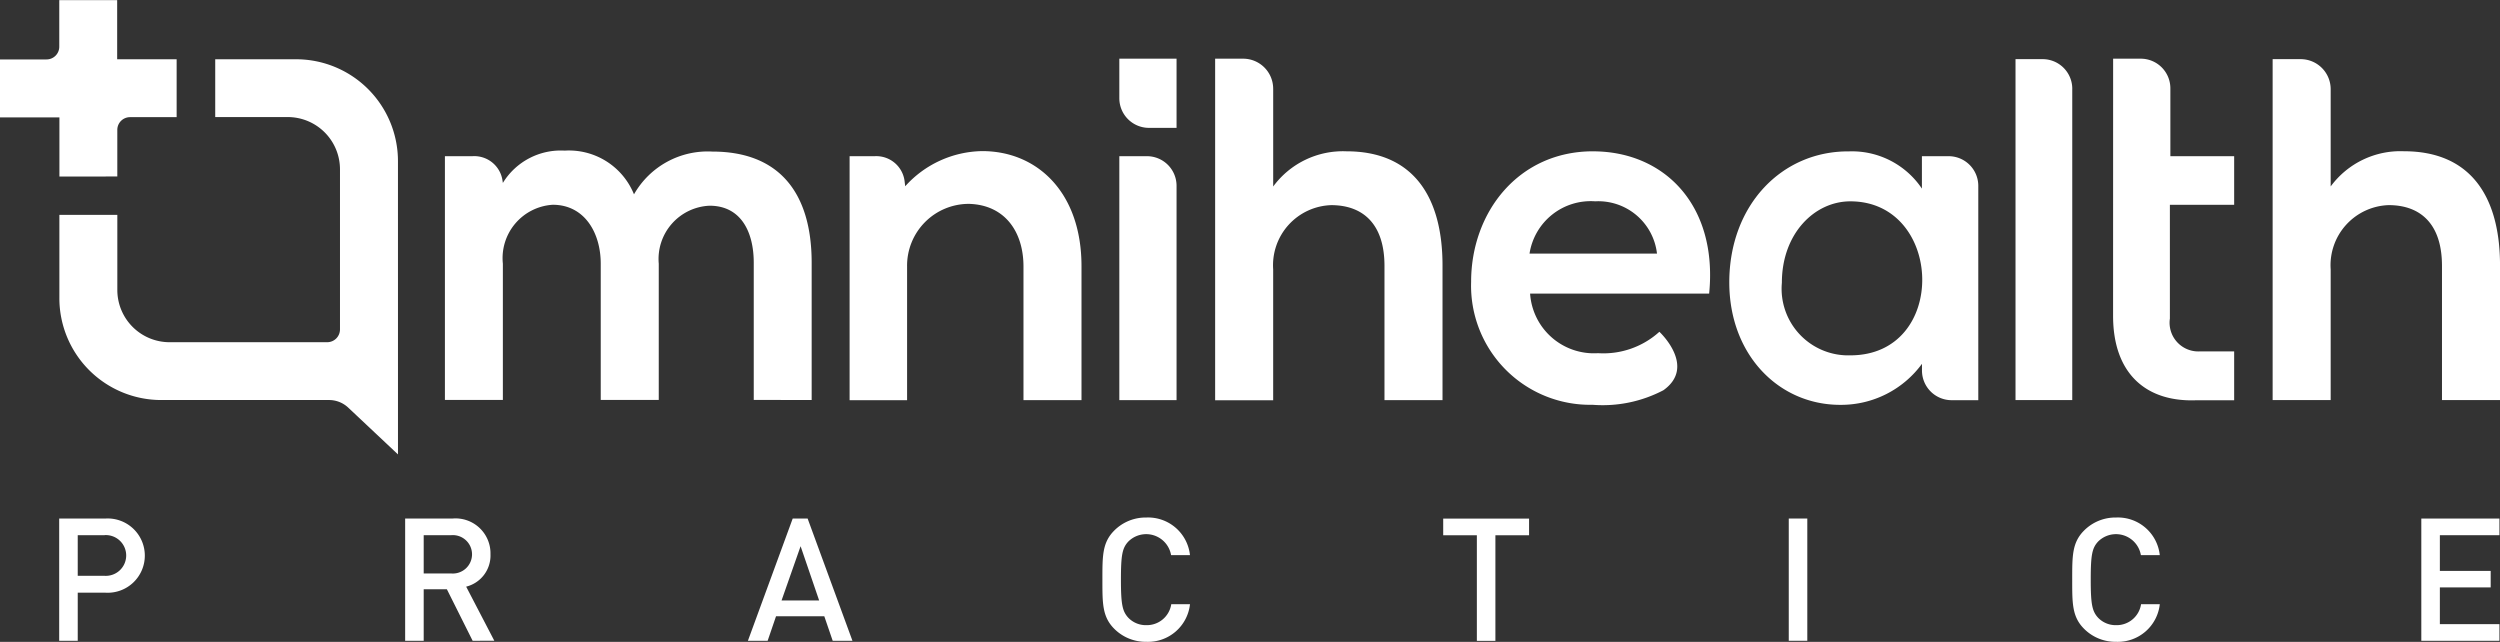
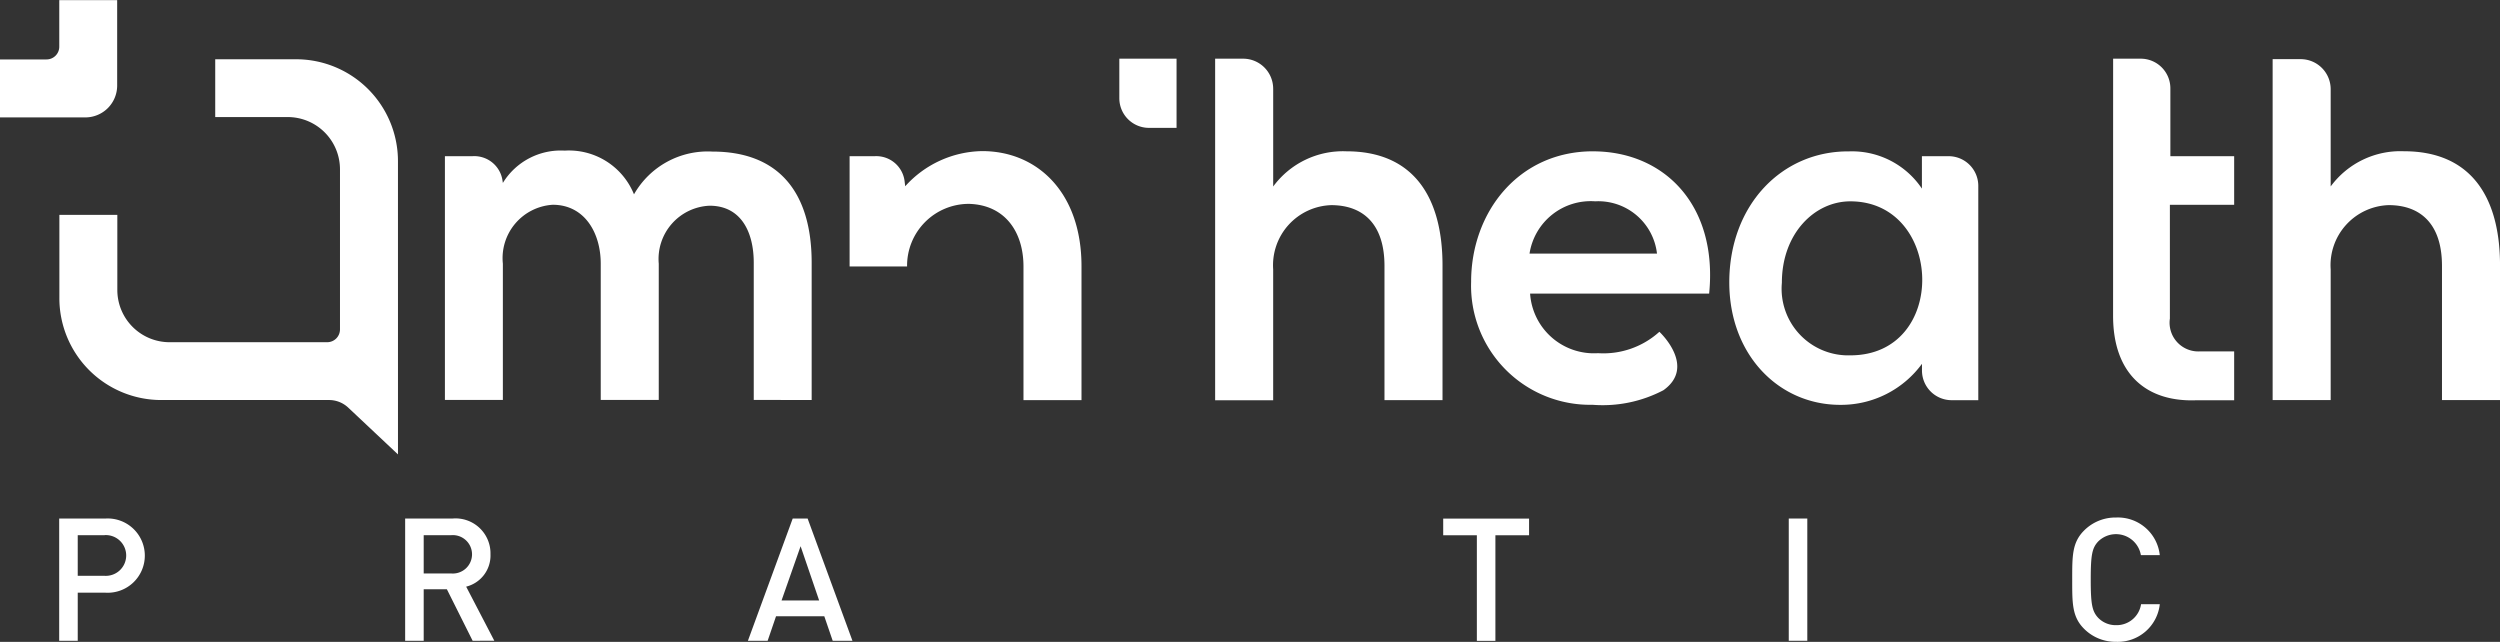
<svg xmlns="http://www.w3.org/2000/svg" width="123.373" height="31.674" viewBox="0 0 123.373 31.674">
  <rect x="0" y="0" width="123.373" height="31.674" fill="#333333" stroke="none" />
  <g id="Group_1207" data-name="Group 1207" transform="translate(25.043)">
    <g id="Group_466" data-name="Group 466" transform="translate(-25.043 0)">
      <path id="Path_154" data-name="Path 154" d="M448.049,400.484v-6.726c0-1.524-.8-2.907-2.368-2.907a2.638,2.638,0,0,0-2.462,2.907v6.726h-2.86V388.453h1.374a1.407,1.407,0,0,1,1.464,1.174l.022.146a3.349,3.349,0,0,1,3.048-1.594,3.463,3.463,0,0,1,3.423,2.157,4.186,4.186,0,0,1,3.868-2.11c3.282,0,4.9,2.016,4.9,5.486v6.772H455.6v-6.772c0-1.524-.633-2.814-2.18-2.814a2.631,2.631,0,0,0-2.508,2.86v6.726Z" transform="translate(-418.403 -380.746)" fill="#fff" />
-       <path id="Path_155" data-name="Path 155" d="M526.809,400.56v-6.593c0-1.725-.925-3.044-2.687-3.093a3.048,3.048,0,0,0-3.057,3.088v6.6h-2.837V388.521h1.242a1.407,1.407,0,0,1,1.47,1.218l.032.266a5.213,5.213,0,0,1,3.8-1.735c2.719,0,4.9,2.04,4.9,5.674v6.616Z" transform="translate(-476.301 -380.813)" fill="#fff" />
-       <path id="Path_156" data-name="Path 156" d="M570.133,389.248v12.039h2.824V390.709a1.461,1.461,0,0,0-1.462-1.461Z" transform="translate(-514.895 -381.54)" fill="#fff" />
+       <path id="Path_155" data-name="Path 155" d="M526.809,400.56v-6.593c0-1.725-.925-3.044-2.687-3.093a3.048,3.048,0,0,0-3.057,3.088h-2.837V388.521h1.242a1.407,1.407,0,0,1,1.47,1.218l.032.266a5.213,5.213,0,0,1,3.8-1.735c2.719,0,4.9,2.04,4.9,5.674v6.616Z" transform="translate(-476.301 -380.813)" fill="#fff" />
      <path id="Path_157" data-name="Path 157" d="M572.957,373.9v-3.416h-2.824v1.954a1.462,1.462,0,0,0,1.462,1.462Z" transform="translate(-514.895 -367.59)" fill="#fff" />
      <path id="Path_158" data-name="Path 158" d="M591.433,371.968v4.826a4.273,4.273,0,0,1,3.615-1.737c3.286,0,4.741,2.23,4.741,5.633v6.647h-2.864v-6.623c0-2.113-1.1-3-2.629-3a2.966,2.966,0,0,0-2.864,3.169v6.459h-2.864V370.486h1.382a1.482,1.482,0,0,1,1.482,1.482" transform="translate(-528.602 -367.59)" fill="#fff" />
      <path id="Path_159" data-name="Path 159" d="M794.917,372.058v4.8a4.273,4.273,0,0,1,3.615-1.737c3.286,0,4.742,2.23,4.742,5.633V387.4H800.41V380.78c0-2.113-1.1-3-2.629-3a2.966,2.966,0,0,0-2.864,3.169V387.4h-2.864V370.576h1.382a1.482,1.482,0,0,1,1.482,1.482" transform="translate(-679.9 -367.657)" fill="#fff" />
-       <path id="Path_160" data-name="Path 160" d="M745.376,372.038V387.4h-2.8V370.576h1.34a1.462,1.462,0,0,1,1.461,1.462" transform="translate(-643.112 -367.657)" fill="#fff" />
      <path id="Path_161" data-name="Path 161" d="M761.358,370.486h1.363a1.462,1.462,0,0,1,1.462,1.461v3.35h3.148v2.4h-3.172v5.614a1.417,1.417,0,0,0,1.482,1.62l1.69,0v2.412l-1.875,0c-2.478.093-4.1-1.32-4.1-4.167Z" transform="translate(-657.077 -367.59)" fill="#fff" />
      <path id="Path_162" data-name="Path 162" d="M643.838,388.311c-3.672,0-6.013,3-6.013,6.439a5.877,5.877,0,0,0,5.99,6.07,6.448,6.448,0,0,0,3.5-.719c1.646-1.174-.2-2.884-.2-2.884a4.109,4.109,0,0,1-3.029,1.056,3.156,3.156,0,0,1-3.351-2.941h8.836c.433-4.349-2.2-7.02-5.738-7.02m-3.126,5.047a3.055,3.055,0,0,1,3.24-2.58,2.915,2.915,0,0,1,3.05,2.58Z" transform="translate(-565.226 -380.844)" fill="#fff" />
      <path id="Path_163" data-name="Path 163" d="M698.3,388.552h-1.315v1.6a4.157,4.157,0,0,0-3.606-1.837c-3.308-.023-5.9,2.652-5.9,6.464,0,3.577,2.443,6.044,5.472,6.044a4.949,4.949,0,0,0,4.037-2.025v.331a1.464,1.464,0,0,0,1.464,1.464h1.315V390.016a1.464,1.464,0,0,0-1.464-1.464m-4.851,9.828a3.289,3.289,0,0,1-3.378-3.584c0-2.423,1.61-4.016,3.378-4.016,4.606,0,4.857,7.6,0,7.6" transform="translate(-602.14 -380.844)" fill="#fff" />
      <path id="Path_164" data-name="Path 164" d="M368.422,462.633h-1.372v2.373h-.915v-6.033h2.288a1.833,1.833,0,1,1,0,3.66m-.051-2.838h-1.322V461.8h1.322a1.006,1.006,0,1,0,0-2.008" transform="translate(-363.214 -433.384)" fill="#fff" />
      <path id="Path_165" data-name="Path 165" d="M436.037,465.006l-1.271-2.542h-1.144v2.542h-.915v-6.033h2.339a1.725,1.725,0,0,1,1.872,1.762,1.584,1.584,0,0,1-1.2,1.6l1.389,2.669Zm-1.059-5.211h-1.356v1.889h1.356a.948.948,0,1,0,0-1.889" transform="translate(-412.713 -433.384)" fill="#fff" />
      <path id="Path_166" data-name="Path 166" d="M502.843,465.007l-.415-1.212h-2.381l-.415,1.212h-.974l2.211-6.033h.737l2.212,6.033Zm-1.584-4.668-.94,2.677h1.855Z" transform="translate(-461.75 -433.384)" fill="#fff" />
-       <path id="Path_167" data-name="Path 167" d="M569.046,464.91a2.188,2.188,0,0,1-1.585-.644c-.593-.593-.584-1.262-.584-2.423s-.009-1.83.584-2.423a2.188,2.188,0,0,1,1.585-.644,2.078,2.078,0,0,1,2.152,1.855h-.932a1.247,1.247,0,0,0-2.11-.669c-.3.322-.365.669-.365,1.88s.068,1.559.365,1.881a1.2,1.2,0,0,0,.89.365,1.219,1.219,0,0,0,1.229-1.034h.924a2.083,2.083,0,0,1-2.152,1.856" transform="translate(-512.474 -433.237)" fill="#fff" />
      <path id="Path_168" data-name="Path 168" d="M635.031,459.8v5.211h-.915V459.8h-1.661v-.822h4.237v.822Z" transform="translate(-561.234 -433.384)" fill="#fff" />
      <rect id="Rectangle_554" data-name="Rectangle 554" width="0.915" height="6.033" transform="translate(88.274 25.589)" fill="#fff" />
      <path id="Path_169" data-name="Path 169" d="M755.651,464.91a2.186,2.186,0,0,1-1.584-.644c-.593-.593-.584-1.262-.584-2.423s-.009-1.83.584-2.423a2.185,2.185,0,0,1,1.584-.644,2.078,2.078,0,0,1,2.153,1.855h-.932a1.247,1.247,0,0,0-2.11-.669c-.3.322-.365.669-.365,1.88s.068,1.559.365,1.881a1.2,1.2,0,0,0,.89.365,1.218,1.218,0,0,0,1.229-1.034h.924a2.083,2.083,0,0,1-2.153,1.856" transform="translate(-651.221 -433.237)" fill="#fff" />
-       <path id="Path_170" data-name="Path 170" d="M820.663,465.007v-6.033h3.855v.822h-2.94v1.762h2.508v.814h-2.508v1.813h2.94v.822Z" transform="translate(-701.173 -433.384)" fill="#fff" />
      <path id="Path_171" data-name="Path 171" d="M382.878,375.626a5.027,5.027,0,0,0-5.027-5.027H373.86v2.852h3.578a2.579,2.579,0,0,1,2.579,2.579v7.9a.632.632,0,0,1-.632.632h-7.777a2.579,2.579,0,0,1-2.579-2.579v-3.705h-2.86v4.11a5.027,5.027,0,0,0,5.027,5.027h8.282a1.382,1.382,0,0,1,.947.376l2.454,2.308Z" transform="translate(-363.239 -367.674)" fill="#fff" />
-       <path id="Path_172" data-name="Path 172" d="M369.028,376.384v-2.3a.628.628,0,0,1,.628-.628h2.3V370.6h-4.214a1.571,1.571,0,0,0-1.571,1.571v4.214Z" transform="translate(-363.239 -367.674)" fill="#fff" />
      <path id="Path_173" data-name="Path 173" d="M357.673,359.2v2.3a.628.628,0,0,1-.628.628h-2.3v2.861h4.214a1.571,1.571,0,0,0,1.571-1.571V359.2Z" transform="translate(-354.748 -359.195)" fill="#fff" />
    </g>
  </g>
</svg>